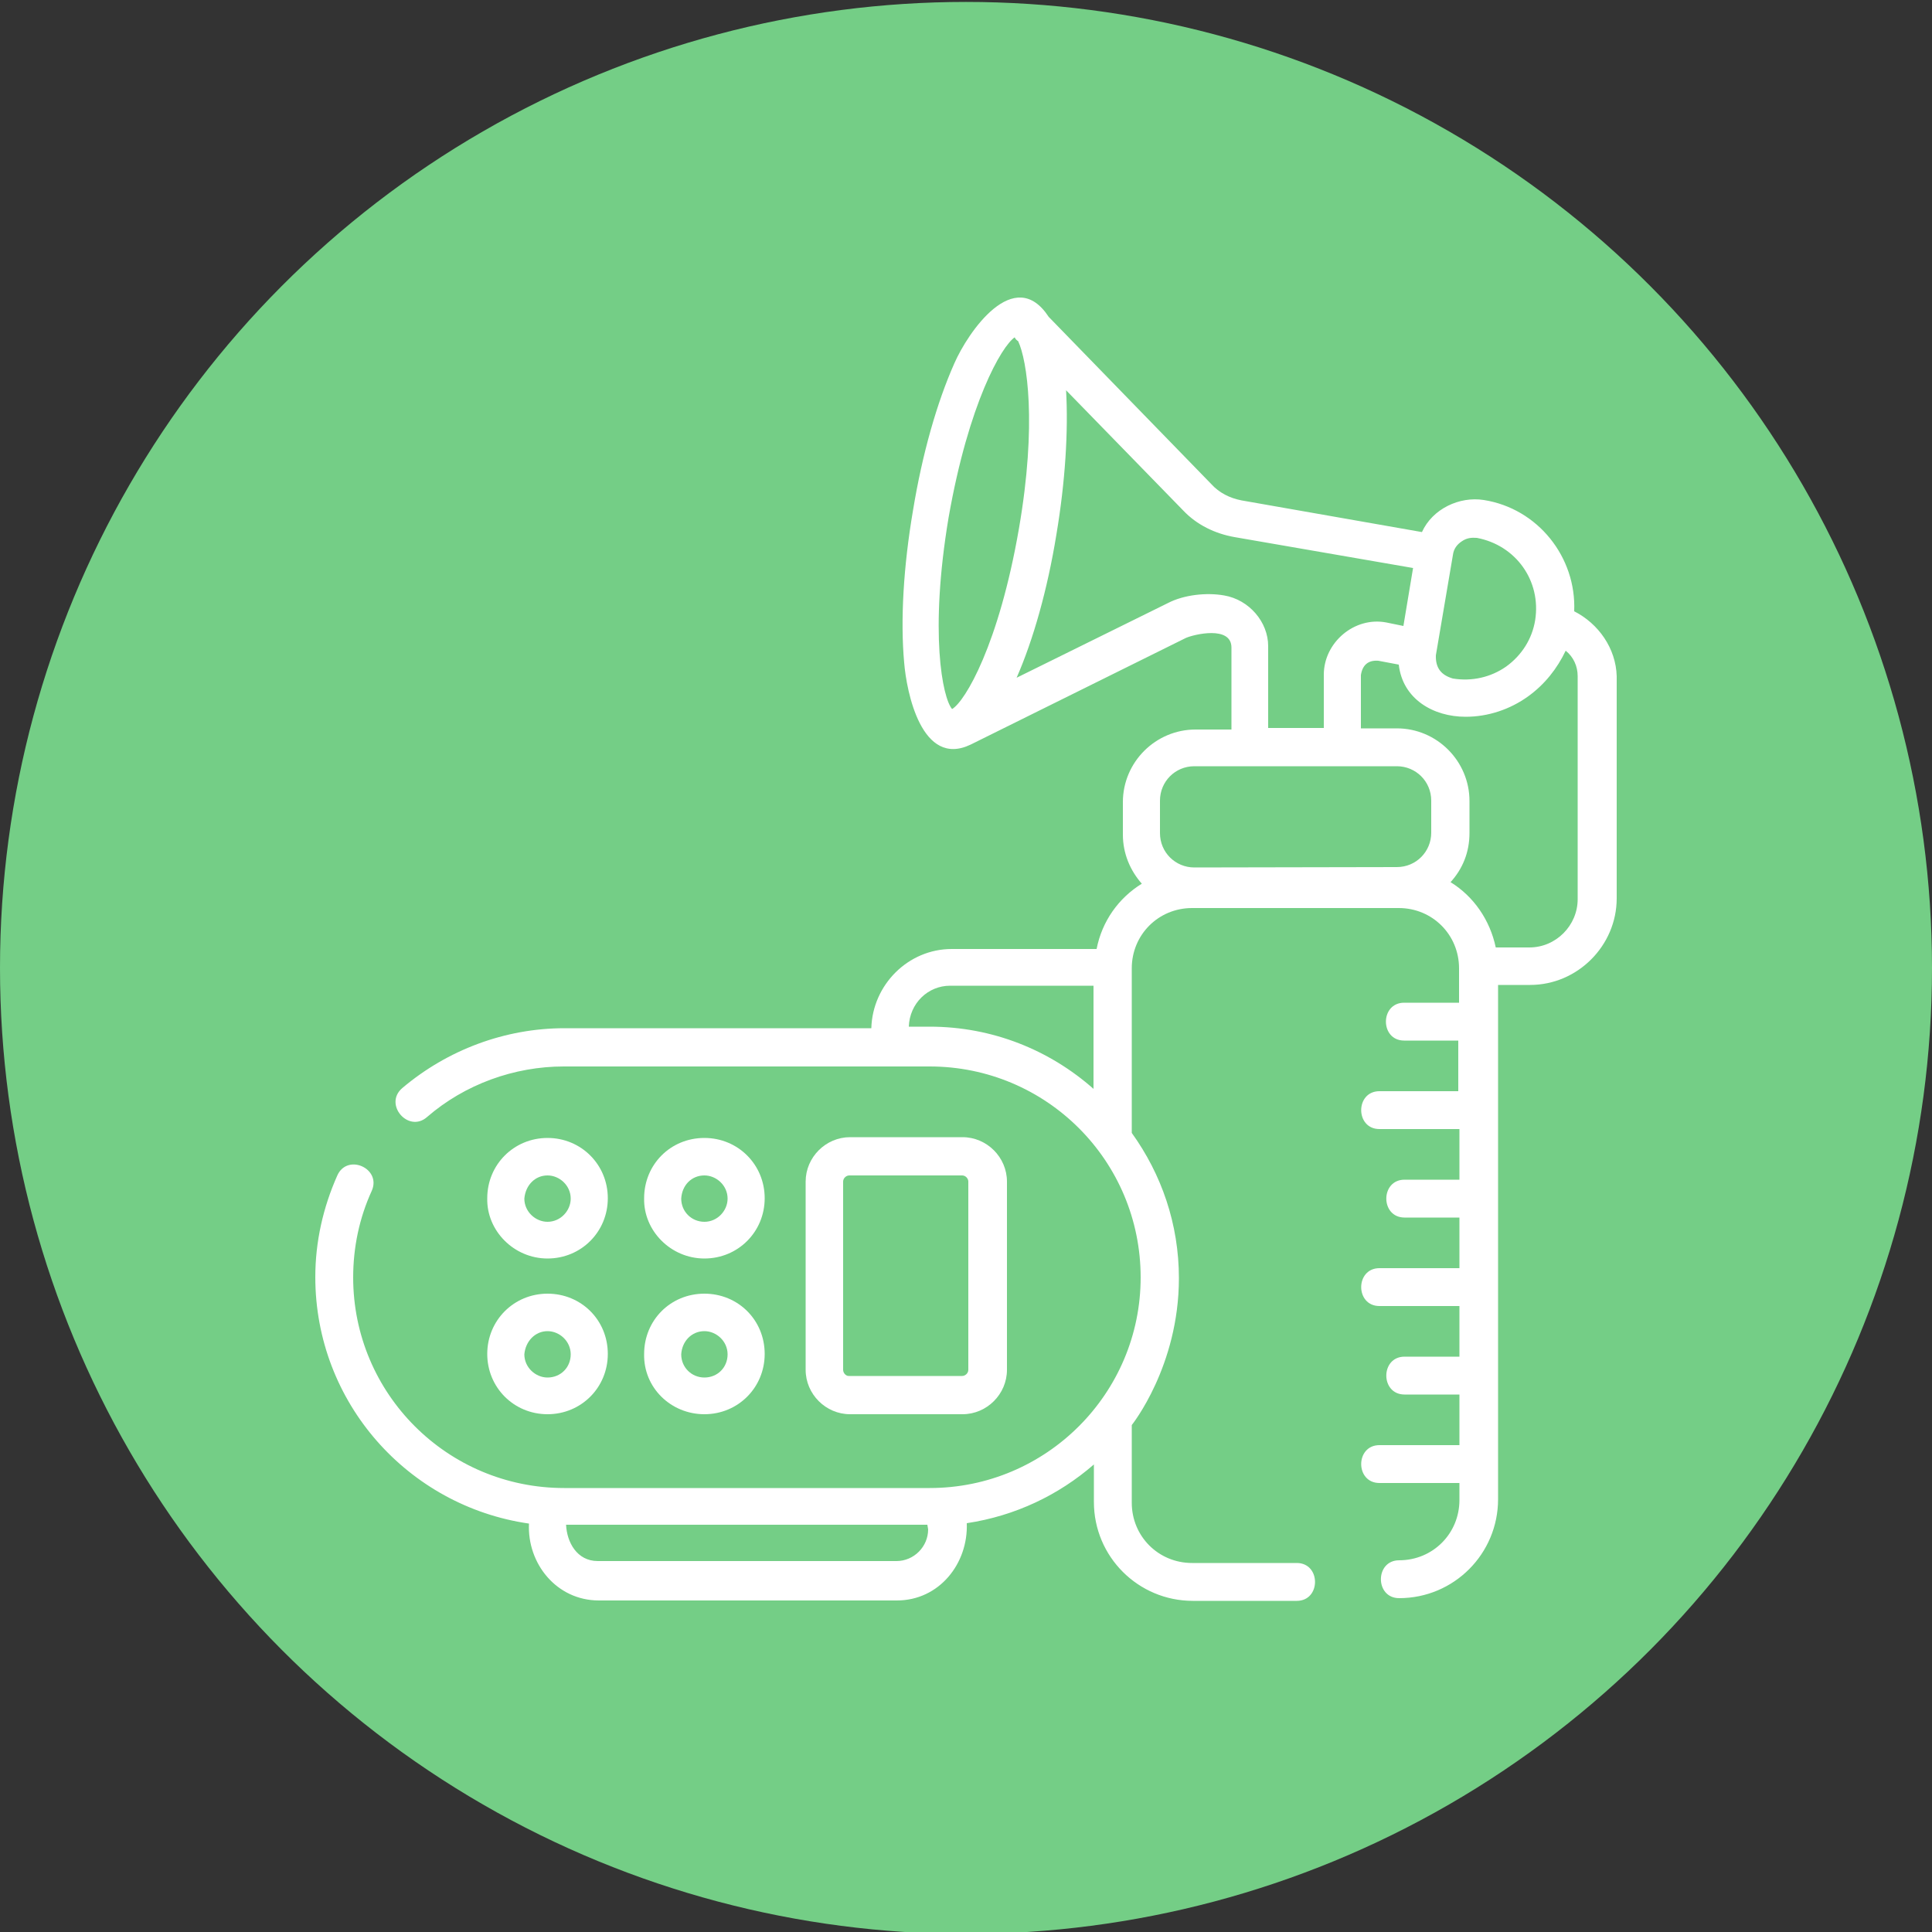
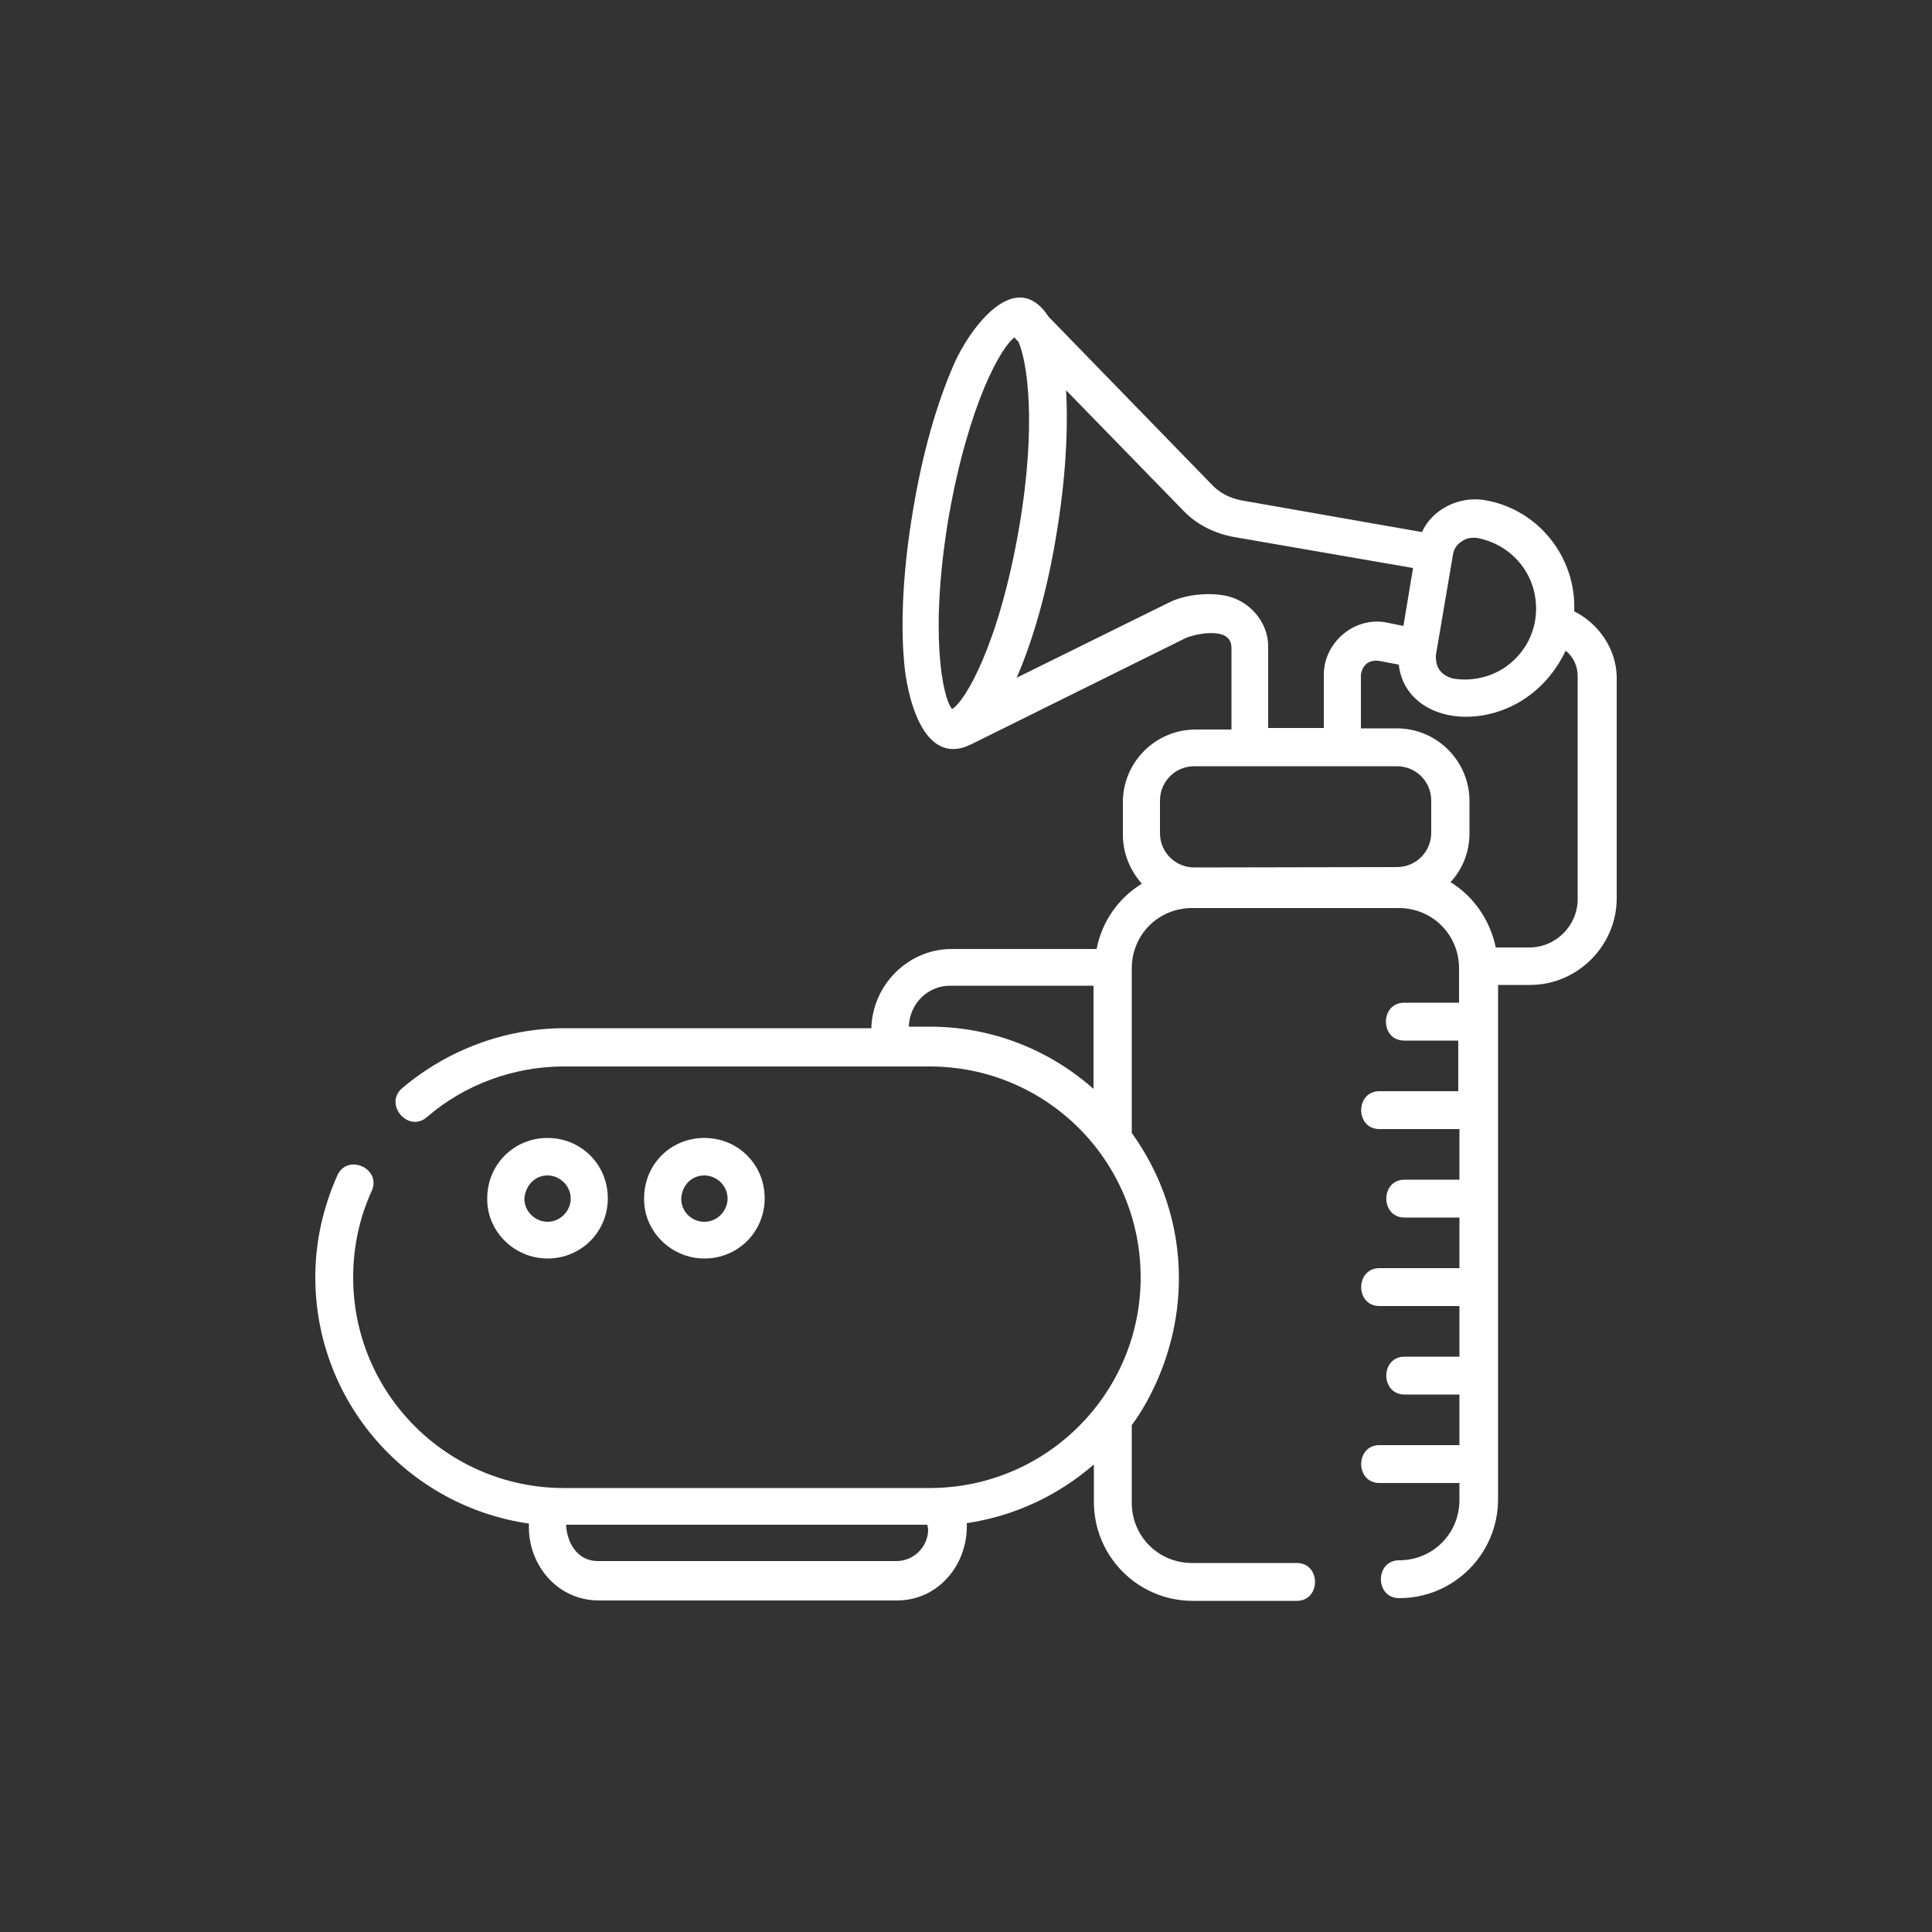
<svg xmlns="http://www.w3.org/2000/svg" version="1.1" id="Layer_1" x="0px" y="0px" viewBox="0 0 500 500" style="enable-background:new 0 0 500 500;" xml:space="preserve">
  <rect x="0" y="0" width="500" height="500" fill="#333333" stroke="none" />
  <style type="text/css">
	.st0{fill:#74CE86;}
	.st1{fill:#FFFFFF;}
</style>
-   <circle class="st0" cx="250" cy="250.5" r="250" />
  <g>
-     <path class="st1" d="M407.4,158.2c0.6-14-9.4-26.6-23.4-28.8c-6.3-1-13.3,2.3-16,8.3l-46.7-8.2c-3.1-0.6-5.8-2-7.8-4.2l-42.1-43.3   c-8.9-13.6-20.9,4-24.4,12c-4.5,10.1-8.3,23.4-10.7,38c-2.5,14.6-3.3,28.6-2.3,39.5c0.6,7.5,4.5,27.3,17.2,21.2l55.7-27.6   c2-0.9,11.8-3.3,11.8,2.5v21.2h-9.3c-10.3,0-18.8,8.4-18.8,18.8v8.4c0,4.9,1.9,9.3,4.9,12.7c-6,3.7-10.3,9.7-11.7,16.9h-37.5   c-11.3,0-20.5,9.3-20.8,20.5h-79.4c-15.4,0-30.3,5.6-42,15.5c-4.9,4.2,1.6,11.7,6.4,7.5c9.8-8.5,22.6-13.1,35.4-13.1h94.7   c30.2,0,54.6,24.4,54.6,54.6c0,30-24.4,54.5-54.6,54.5h-94.6c-30.2,0-54.6-24.4-54.6-54.5c0-7.8,1.6-15.4,4.8-22.4   c2.6-5.8-6.3-9.8-8.9-4c-3.7,8.3-5.7,17.2-5.7,26.3c0,32.5,24,59.3,55.3,63.8c-0.5,10.3,7.1,19.9,18.1,19.9h77.1   c11,0,18.5-9.6,18.1-20c12.6-1.9,23.8-7.3,32.9-15.2v9.7c0,14.2,11.5,25.6,25.6,25.6h26.9c6.3,0,6.3-9.8,0-9.8h-27.1   c-8.7,0-15.6-6.9-15.6-15.6v-20.1c0,0,12.2-15.2,12.2-38c0-14-4.5-26.9-12.2-37.6v-42.6c0-8.7,6.9-15.6,15.6-15.6h53.5   c8.7,0,15.6,6.9,15.6,15.6v8.9h-14.2c-6.3,0-6.3,9.8,0,9.8h14v13.1H357c-6.3,0-6.3,9.8,0,9.8h20.7v13.1h-14.2c-6.3,0-6.3,9.8,0,9.8   h14.2v13.1H357c-6.3,0-6.3,9.8,0,9.8h20.7v13.1h-14.2c-6.3,0-6.3,9.8,0,9.8h14.2v13.1H357c-6.3,0-6.3,9.8,0,9.8h20.7v4.4   c0,8.7-6.9,15.6-15.6,15.6c-6.3,0-6.3,9.8,0,9.8c14.2,0,25.6-11.5,25.6-25.6V254.9h8.3c12.3,0,22.4-10.2,22.4-22.4v-57.5   C418.2,167.8,413.7,161.4,407.4,158.2L407.4,158.2z M240.2,395.8c0,4.5-3.7,8.2-8.2,8.2h-77.3c-5.4,0-8-4.9-8.2-9.4h93.5   L240.2,395.8L240.2,395.8z M240.6,265.7h-5.4c0.2-6,4.9-10.6,10.7-10.6H283v26.7C271.7,271.8,256.9,265.7,240.6,265.7L240.6,265.7z    M378.3,140.1c1.3-0.9,2.5-1,3.9-0.9c10.1,1.9,16.7,11.1,15.1,21.3c-0.8,4.9-3.5,9.1-7.5,12c-4,2.8-8.9,3.9-13.8,3.1   c-3.1-0.9-4.5-2.8-4.4-6l4.4-25.9C376.2,142,377.1,140.9,378.3,140.1z M245.5,133.9c5.2-29.6,13.7-44.3,17.1-46.6   c0.2,0.5,0.6,0.8,0.9,1c2.3,4.9,4.9,21.3,0.2,48.5c-5.2,30-13.9,44.7-17.3,46.7C243.9,180.6,240.5,163.7,245.5,133.9L245.5,133.9z    M316.8,154.1c-4.5-0.8-10.4-0.2-14.6,2l-39.1,19.3c4.3-9.8,8-22.9,10.3-37.1c2.3-13.7,3.1-26.8,2.5-37.3l30.3,31.1   c3.5,3.7,8.2,6,13.3,6.9l46.2,8l-2.5,15l-4.4-0.9c-8.3-1.6-16.2,5.2-16.2,13.5v13.8h-14.4v-21.2C328.2,161,323.3,155.2,316.8,154.1   z M309.1,224.5c-4.9,0-8.9-3.9-8.9-8.9v-8.4c0-4.9,3.9-8.9,8.9-8.9h52.4c4.9,0,8.9,3.9,8.9,8.9v8.3c0,4.9-3.9,8.9-8.9,8.9   L309.1,224.5L309.1,224.5z M408.3,232.7c0,6.8-5.6,12.5-12.5,12.5h-8.7c-1.5-7.1-5.7-13.2-11.7-16.9c3.1-3.4,4.9-7.7,4.9-12.7v-8.3   c0-10.3-8.4-18.8-18.8-18.8h-9.3v-13.8c0.4-2.6,1.9-3.9,4.5-3.7l5.3,1c1,8.9,8.9,13.5,17.3,13.5c5.8,0,11.5-1.9,16.2-5.3   c4.3-3.1,7.5-7.2,9.7-11.8c2,1.6,3.1,4,3.1,6.6L408.3,232.7L408.3,232.7z" />
+     <path class="st1" d="M407.4,158.2c0.6-14-9.4-26.6-23.4-28.8c-6.3-1-13.3,2.3-16,8.3l-46.7-8.2c-3.1-0.6-5.8-2-7.8-4.2l-42.1-43.3   c-8.9-13.6-20.9,4-24.4,12c-4.5,10.1-8.3,23.4-10.7,38c-2.5,14.6-3.3,28.6-2.3,39.5c0.6,7.5,4.5,27.3,17.2,21.2l55.7-27.6   c2-0.9,11.8-3.3,11.8,2.5v21.2h-9.3c-10.3,0-18.8,8.4-18.8,18.8v8.4c0,4.9,1.9,9.3,4.9,12.7c-6,3.7-10.3,9.7-11.7,16.9h-37.5   c-11.3,0-20.5,9.3-20.8,20.5h-79.4c-15.4,0-30.3,5.6-42,15.5c-4.9,4.2,1.6,11.7,6.4,7.5c9.8-8.5,22.6-13.1,35.4-13.1h94.7   c30.2,0,54.6,24.4,54.6,54.6c0,30-24.4,54.5-54.6,54.5h-94.6c-30.2,0-54.6-24.4-54.6-54.5c0-7.8,1.6-15.4,4.8-22.4   c2.6-5.8-6.3-9.8-8.9-4c-3.7,8.3-5.7,17.2-5.7,26.3c0,32.5,24,59.3,55.3,63.8c-0.5,10.3,7.1,19.9,18.1,19.9h77.1   c11,0,18.5-9.6,18.1-20c12.6-1.9,23.8-7.3,32.9-15.2v9.7c0,14.2,11.5,25.6,25.6,25.6h26.9c6.3,0,6.3-9.8,0-9.8h-27.1   c-8.7,0-15.6-6.9-15.6-15.6v-20.1c0,0,12.2-15.2,12.2-38c0-14-4.5-26.9-12.2-37.6v-42.6c0-8.7,6.9-15.6,15.6-15.6h53.5   c8.7,0,15.6,6.9,15.6,15.6v8.9h-14.2c-6.3,0-6.3,9.8,0,9.8h14v13.1H357c-6.3,0-6.3,9.8,0,9.8h20.7v13.1h-14.2c-6.3,0-6.3,9.8,0,9.8   h14.2v13.1H357c-6.3,0-6.3,9.8,0,9.8h20.7v13.1h-14.2c-6.3,0-6.3,9.8,0,9.8h14.2v13.1H357c-6.3,0-6.3,9.8,0,9.8h20.7v4.4   c0,8.7-6.9,15.6-15.6,15.6c-6.3,0-6.3,9.8,0,9.8c14.2,0,25.6-11.5,25.6-25.6V254.9h8.3c12.3,0,22.4-10.2,22.4-22.4v-57.5   C418.2,167.8,413.7,161.4,407.4,158.2L407.4,158.2z M240.2,395.8c0,4.5-3.7,8.2-8.2,8.2h-77.3c-5.4,0-8-4.9-8.2-9.4h93.5   L240.2,395.8L240.2,395.8z M240.6,265.7h-5.4c0.2-6,4.9-10.6,10.7-10.6H283v26.7C271.7,271.8,256.9,265.7,240.6,265.7L240.6,265.7z    M378.3,140.1c1.3-0.9,2.5-1,3.9-0.9c10.1,1.9,16.7,11.1,15.1,21.3c-0.8,4.9-3.5,9.1-7.5,12c-4,2.8-8.9,3.9-13.8,3.1   c-3.1-0.9-4.5-2.8-4.4-6l4.4-25.9C376.2,142,377.1,140.9,378.3,140.1M245.5,133.9c5.2-29.6,13.7-44.3,17.1-46.6   c0.2,0.5,0.6,0.8,0.9,1c2.3,4.9,4.9,21.3,0.2,48.5c-5.2,30-13.9,44.7-17.3,46.7C243.9,180.6,240.5,163.7,245.5,133.9L245.5,133.9z    M316.8,154.1c-4.5-0.8-10.4-0.2-14.6,2l-39.1,19.3c4.3-9.8,8-22.9,10.3-37.1c2.3-13.7,3.1-26.8,2.5-37.3l30.3,31.1   c3.5,3.7,8.2,6,13.3,6.9l46.2,8l-2.5,15l-4.4-0.9c-8.3-1.6-16.2,5.2-16.2,13.5v13.8h-14.4v-21.2C328.2,161,323.3,155.2,316.8,154.1   z M309.1,224.5c-4.9,0-8.9-3.9-8.9-8.9v-8.4c0-4.9,3.9-8.9,8.9-8.9h52.4c4.9,0,8.9,3.9,8.9,8.9v8.3c0,4.9-3.9,8.9-8.9,8.9   L309.1,224.5L309.1,224.5z M408.3,232.7c0,6.8-5.6,12.5-12.5,12.5h-8.7c-1.5-7.1-5.7-13.2-11.7-16.9c3.1-3.4,4.9-7.7,4.9-12.7v-8.3   c0-10.3-8.4-18.8-18.8-18.8h-9.3v-13.8c0.4-2.6,1.9-3.9,4.5-3.7l5.3,1c1,8.9,8.9,13.5,17.3,13.5c5.8,0,11.5-1.9,16.2-5.3   c4.3-3.1,7.5-7.2,9.7-11.8c2,1.6,3.1,4,3.1,6.6L408.3,232.7L408.3,232.7z" />
    <path class="st1" d="M141.7,325.7c8.7,0,15.6-6.9,15.6-15.6c0-8.7-6.9-15.6-15.6-15.6s-15.6,6.9-15.6,15.6   C125.9,318.5,133,325.7,141.7,325.7z M141.7,304.2c3.1,0,6,2.6,6,6c0,3.1-2.6,6-6,6c-3.1,0-6-2.6-6-6   C136,306.7,138.5,304.2,141.7,304.2z" />
    <path class="st1" d="M182.3,325.7c8.7,0,15.6-6.9,15.6-15.6c0-8.7-6.9-15.6-15.6-15.6c-8.8,0-15.6,6.9-15.6,15.6   C166.5,318.5,173.6,325.7,182.3,325.7z M182.3,304.2c3.1,0,6,2.6,6,6c0,3.1-2.6,6-6,6c-3.3,0-6-2.6-6-6   C176.5,306.7,179,304.2,182.3,304.2z" />
-     <path class="st1" d="M141.7,366c8.7,0,15.6-6.9,15.6-15.6c0-8.8-6.9-15.6-15.6-15.6s-15.6,6.9-15.6,15.6   C126.1,359.1,133,366,141.7,366z M141.7,344.5c3.1,0,6,2.6,6,6s-2.6,6-6,6c-3.1,0-6-2.6-6-6C136,347.1,138.5,344.5,141.7,344.5z" />
-     <path class="st1" d="M182.3,366c8.7,0,15.6-6.9,15.6-15.6c0-8.8-6.9-15.6-15.6-15.6c-8.8,0-15.6,6.9-15.6,15.6   C166.5,359.1,173.6,366,182.3,366z M182.3,344.5c3.1,0,6,2.6,6,6s-2.6,6-6,6c-3.3,0-6-2.6-6-6C176.5,347.1,179,344.5,182.3,344.5z" />
-     <path class="st1" d="M249.1,366c6.3,0,11.5-5.2,11.5-11.5v-48.7c0-6.3-5.2-11.5-11.5-11.5H220c-6.3,0-11.5,5.2-11.5,11.5v48.7   c0,6.3,5.2,11.5,11.5,11.5H249.1z M218.2,354.5v-48.7c0-0.9,0.8-1.6,1.6-1.6H249c0.9,0,1.6,0.8,1.6,1.6v48.7c0,0.9-0.8,1.6-1.6,1.6   h-29.2C219,356.2,218.2,355.4,218.2,354.5z" />
  </g>
</svg>